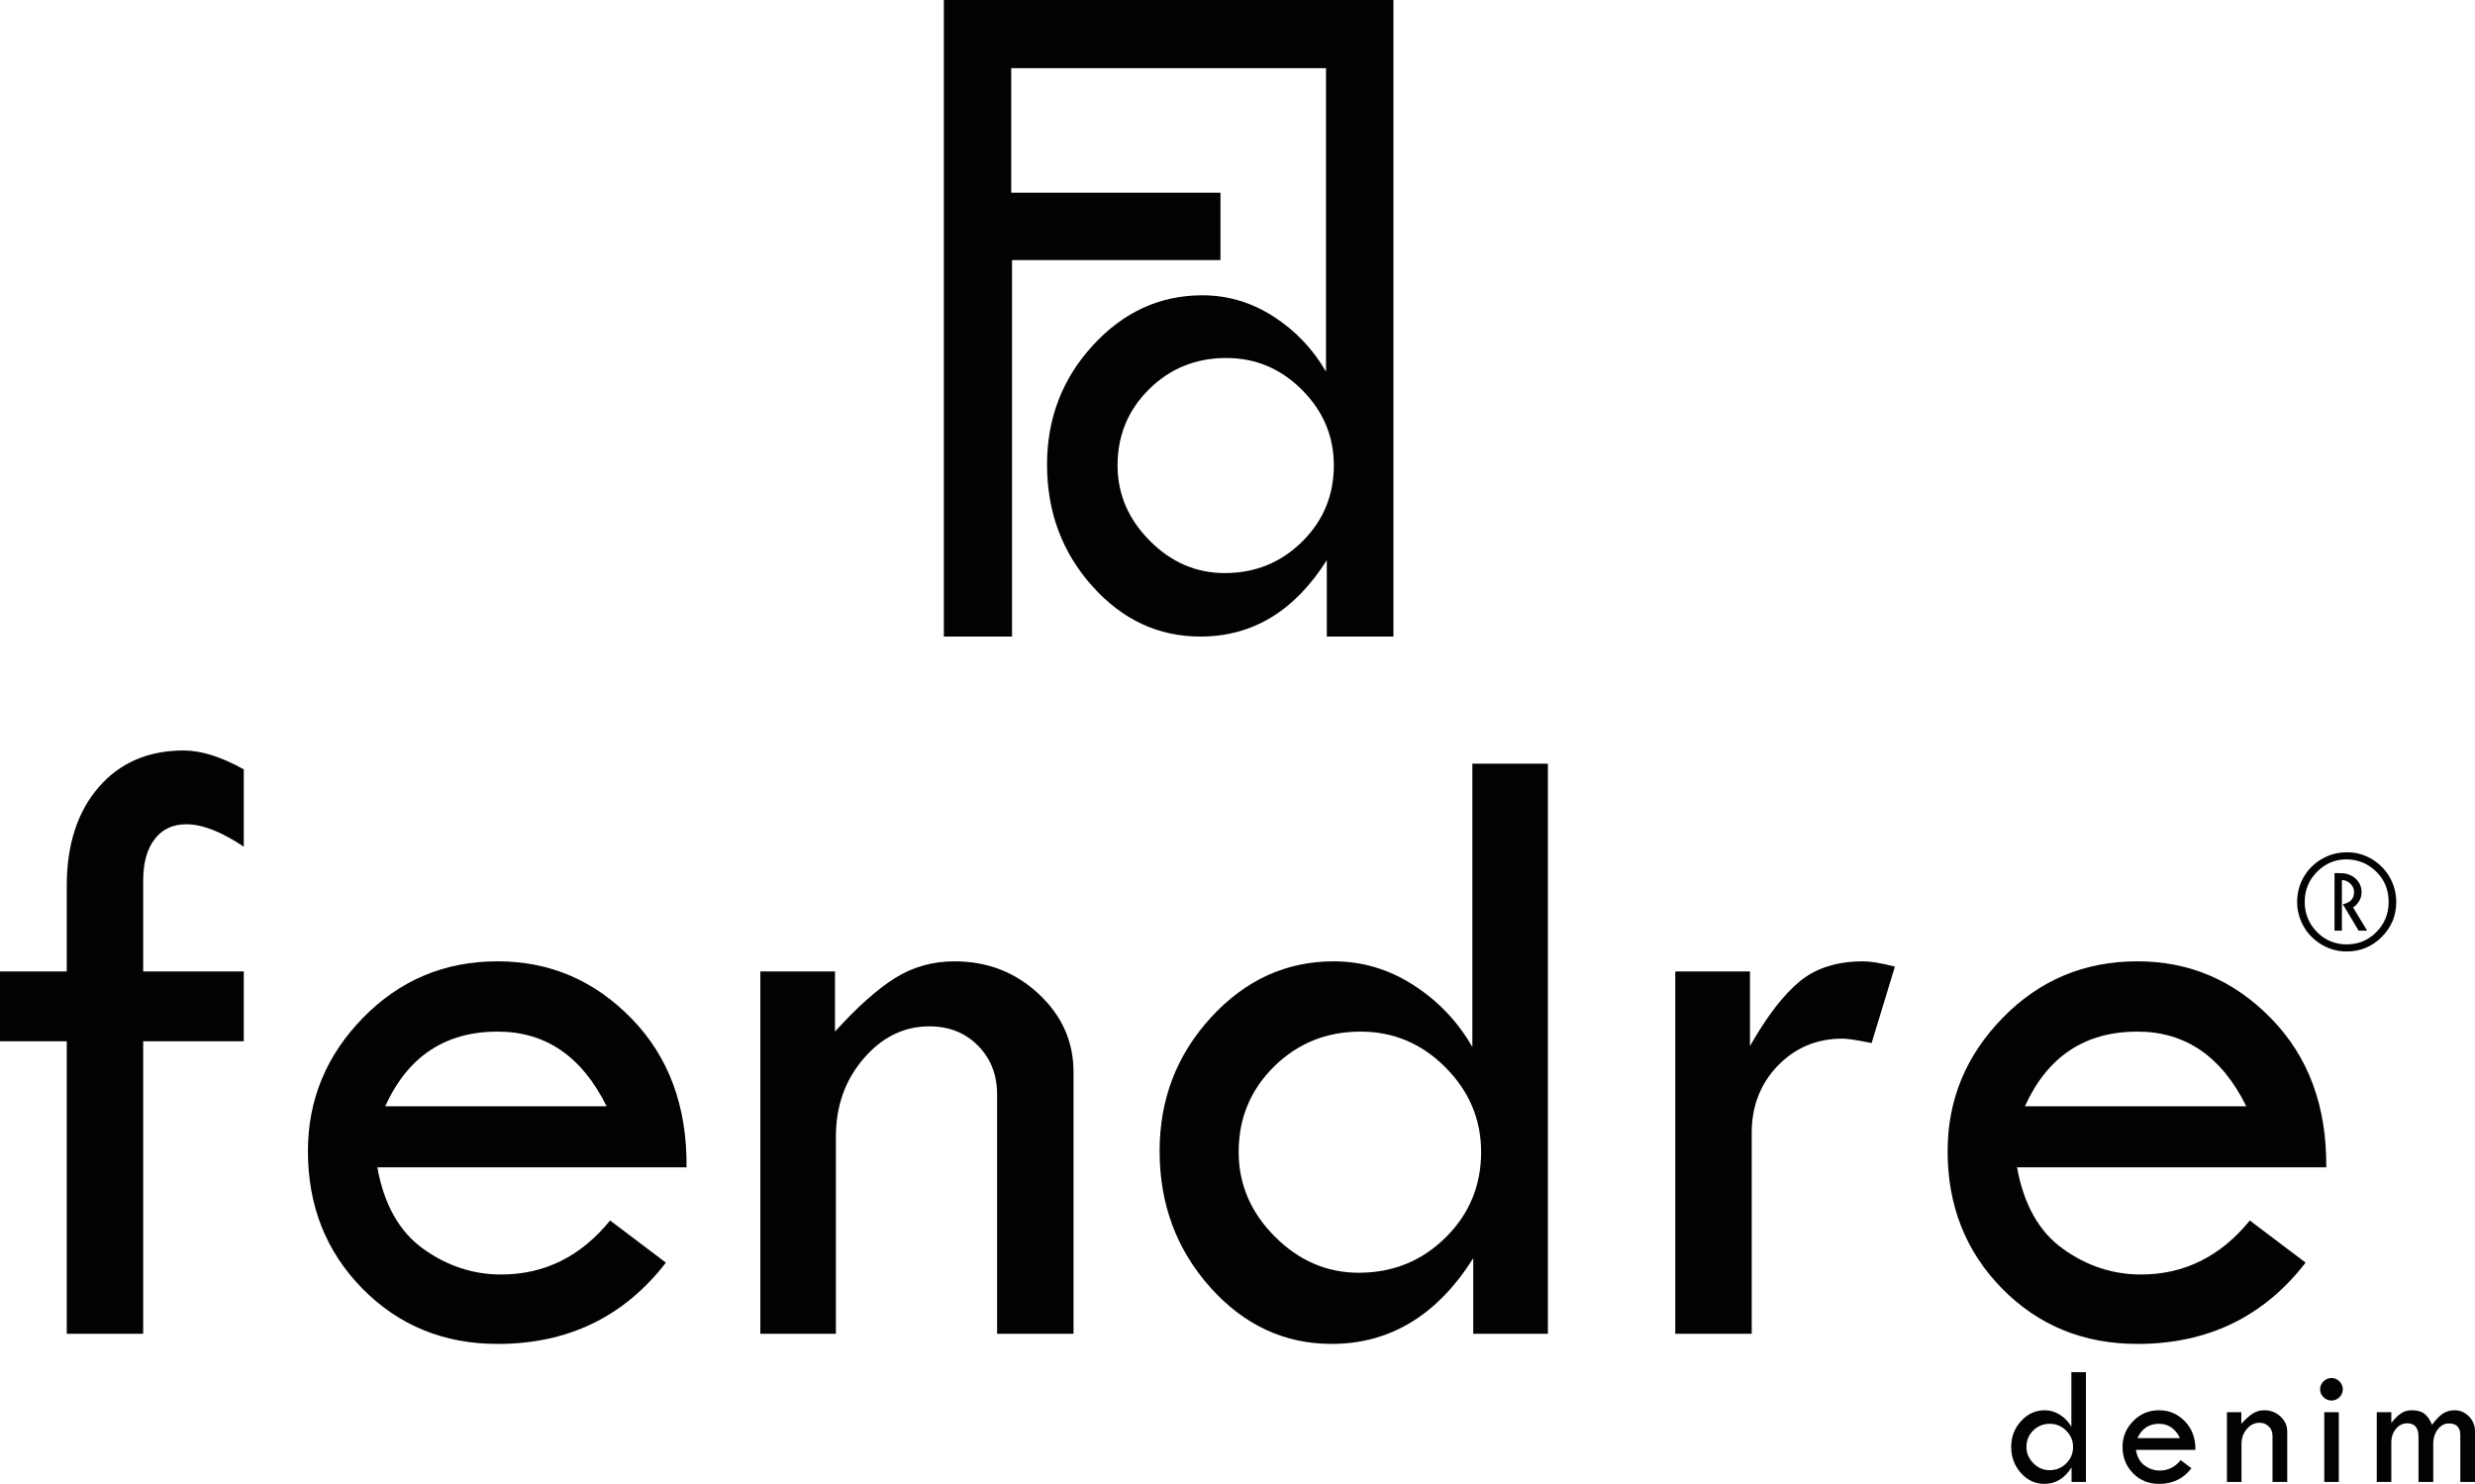
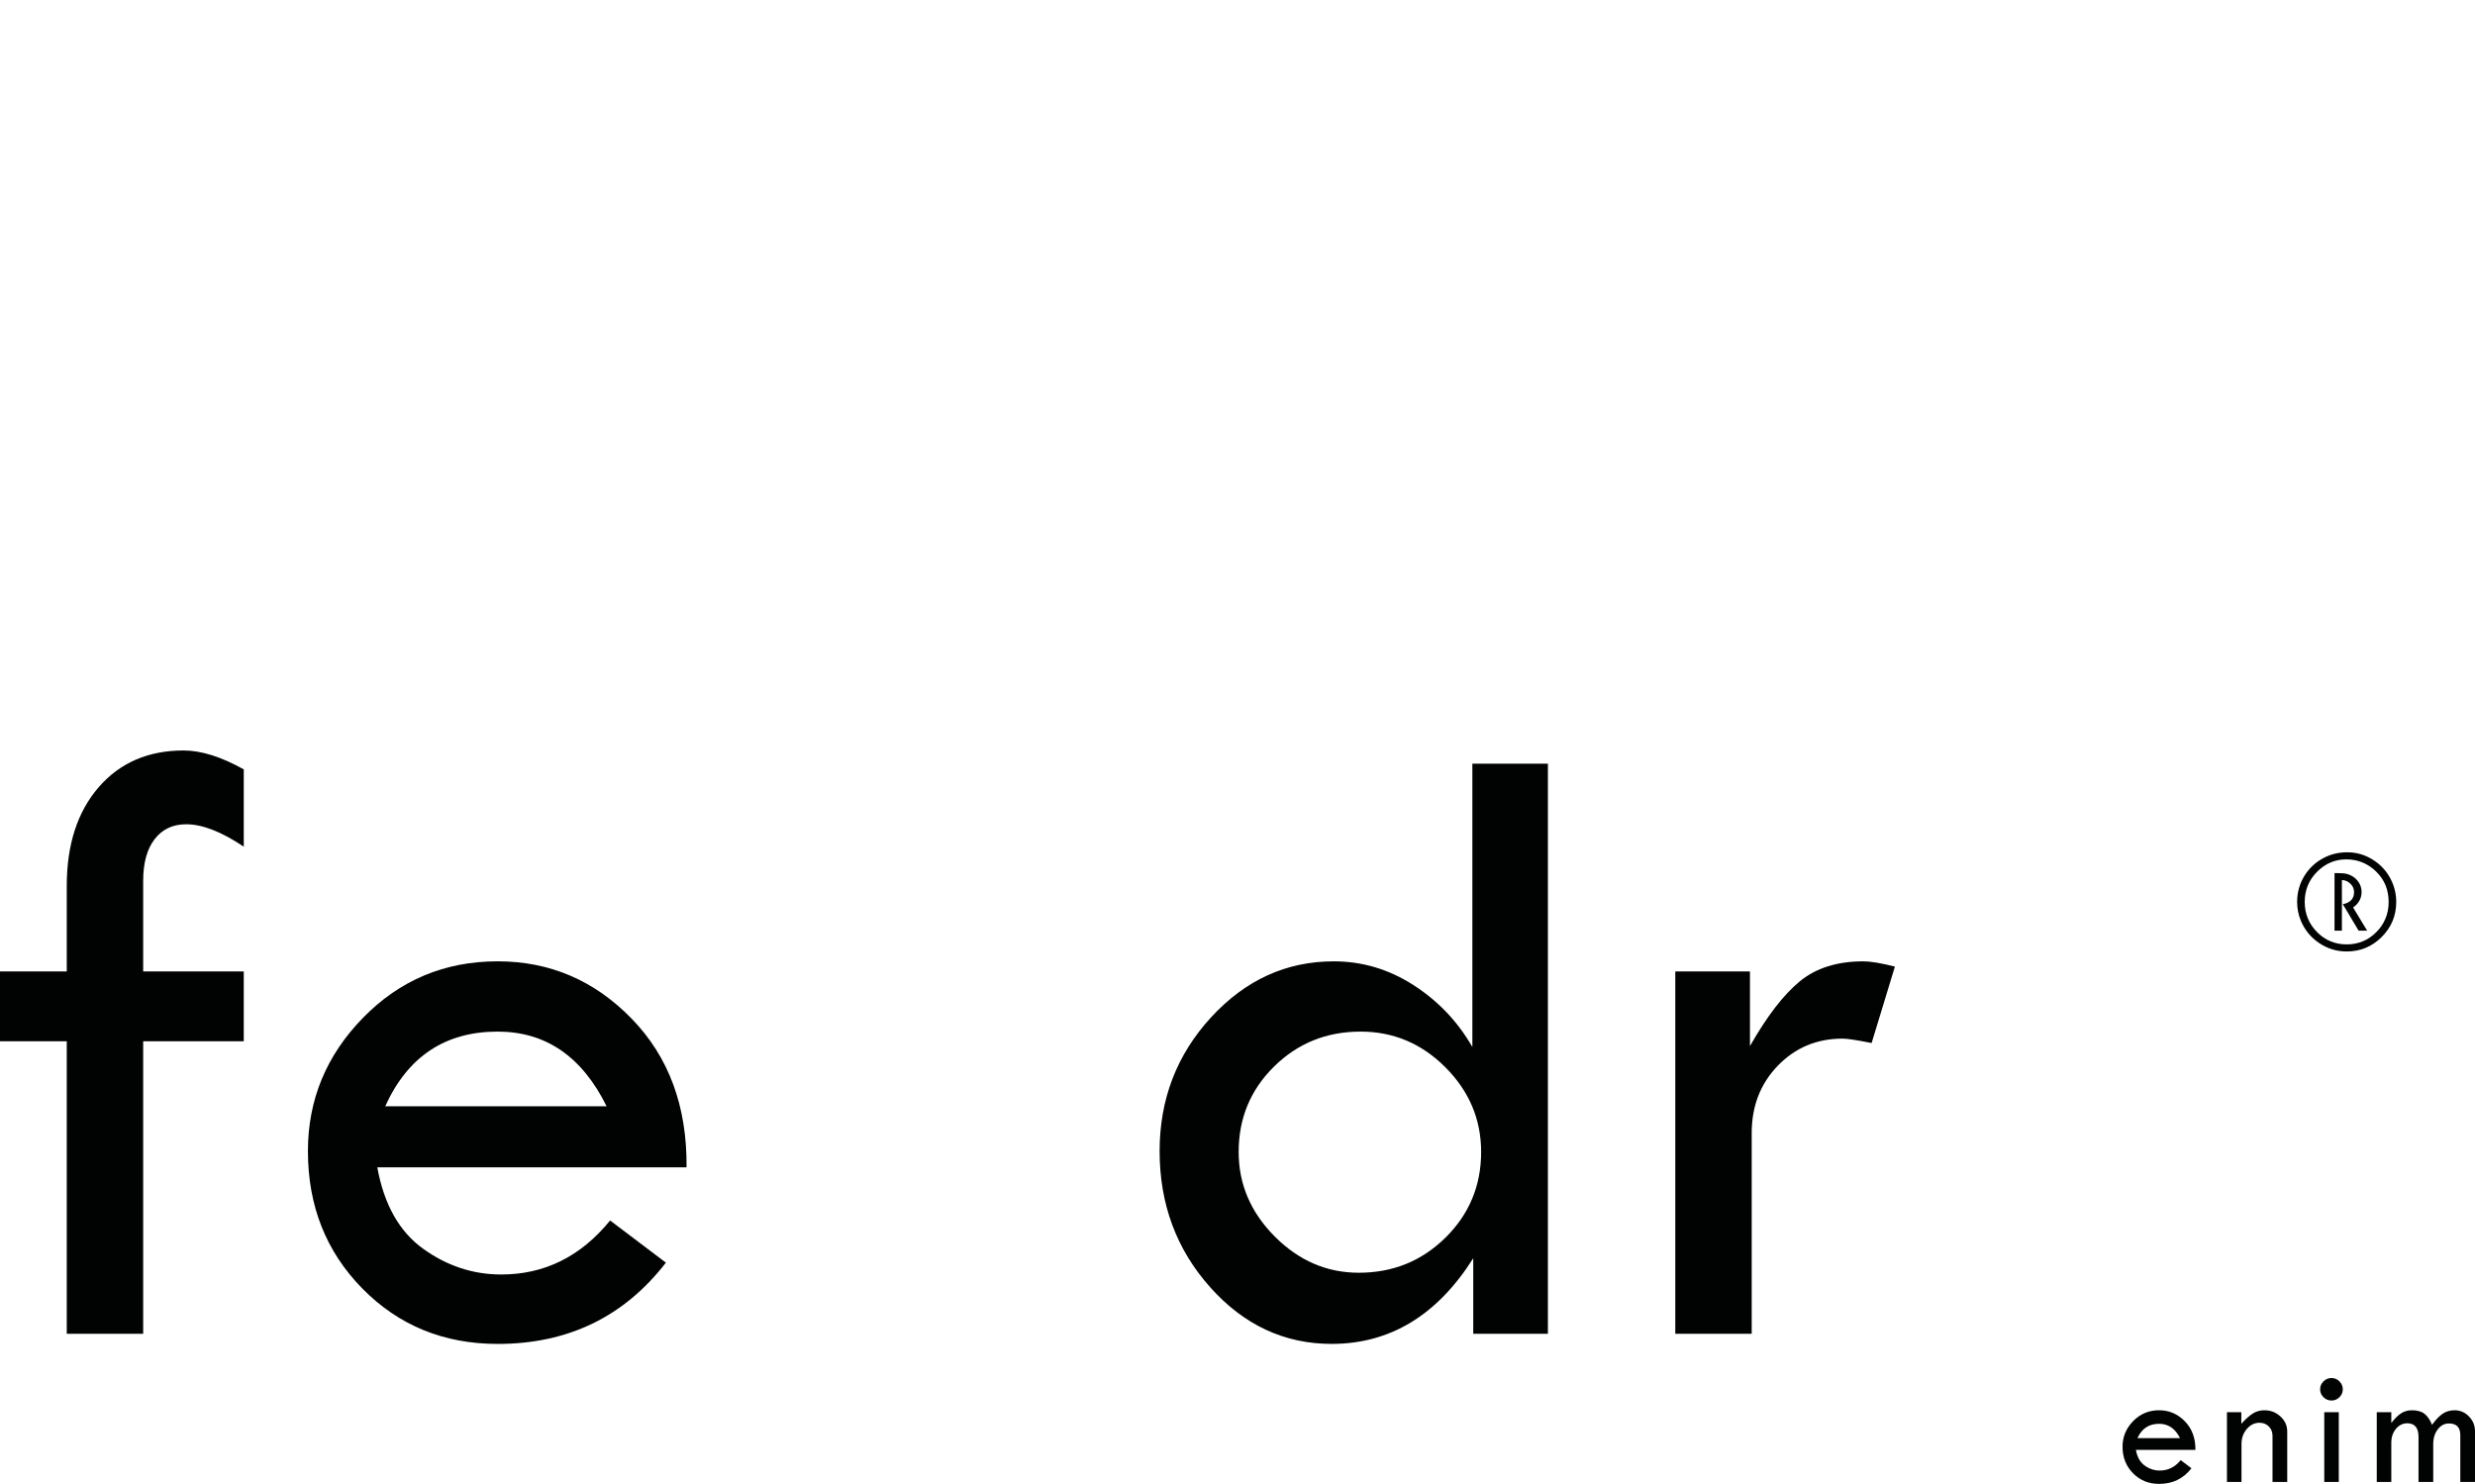
<svg xmlns="http://www.w3.org/2000/svg" width="452.13pt" height="271.08pt" viewBox="0 0 452.13 271.08" version="1.1">
  <defs>
    <clipPath id="clip1">
-       <path d="M 367 250 L 382 250 L 382 271.078 L 367 271.078 Z M 367 250 " />
-     </clipPath>
+       </clipPath>
    <clipPath id="clip2">
      <path d="M 387 257 L 402 257 L 402 271.078 L 387 271.078 Z M 387 257 " />
    </clipPath>
    <clipPath id="clip3">
      <path d="M 434 257 L 452.129 257 L 452.129 271 L 434 271 Z M 434 257 " />
    </clipPath>
  </defs>
  <g id="surface1">
    <path style=" stroke:none;fill-rule:nonzero;fill:rgb(0.4%,0.8%,0.8%);fill-opacity:1;" d="M 44.531 140.551 L 44.531 154.672 C 40.469 151.945 36.965 150.578 34.023 150.578 C 31.559 150.578 29.637 151.488 28.246 153.301 C 26.852 155.113 26.156 157.648 26.156 160.898 L 26.156 177.461 L 44.531 177.461 L 44.531 190.219 L 26.156 190.219 L 26.156 243.66 L 12.195 243.66 L 12.195 190.219 L 0 190.219 L 0 177.461 L 12.195 177.461 L 12.195 161.844 C 12.195 154.316 14.137 148.312 18.012 143.824 C 21.891 139.344 27.066 137.098 33.539 137.098 C 36.75 137.098 40.414 138.25 44.531 140.551 " />
    <path style=" stroke:none;fill-rule:nonzero;fill:rgb(0.4%,0.8%,0.8%);fill-opacity:1;" d="M 70.371 202.094 L 110.812 202.094 C 106.32 193 99.684 188.453 90.914 188.453 C 81.336 188.453 74.488 193 70.371 202.094 M 125.418 213.25 L 68.926 213.25 C 70.156 220.043 72.953 225.004 77.312 228.133 C 81.672 231.262 86.418 232.824 91.555 232.824 C 99.473 232.824 106.105 229.535 111.453 222.957 L 121.645 230.66 C 113.996 240.559 103.754 245.508 90.914 245.508 C 81.07 245.508 72.832 242.137 66.199 235.395 C 59.566 228.656 56.25 220.281 56.25 210.281 C 56.25 200.918 59.605 192.801 66.32 185.926 C 73.031 179.055 81.23 175.613 90.914 175.613 C 100.434 175.613 108.594 179.105 115.387 186.086 C 122.18 193.066 125.523 202.121 125.418 213.25 " />
-     <path style=" stroke:none;fill-rule:nonzero;fill:rgb(0.4%,0.8%,0.8%);fill-opacity:1;" d="M 138.898 243.66 L 138.898 177.461 L 152.539 177.461 L 152.539 188.453 C 156.551 184.016 160.188 180.766 163.453 178.703 C 166.715 176.645 170.352 175.617 174.363 175.617 C 180.355 175.617 185.477 177.594 189.73 181.555 C 193.984 185.512 196.109 190.27 196.109 195.836 L 196.109 243.66 L 182.148 243.66 L 182.148 199.93 C 182.148 196.344 180.984 193.375 178.656 191.02 C 176.328 188.668 173.375 187.492 169.789 187.492 C 165.137 187.492 161.125 189.457 157.754 193.391 C 154.383 197.32 152.699 202.07 152.699 207.633 L 152.699 243.66 " />
    <path style=" stroke:none;fill-rule:nonzero;fill:rgb(0.4%,0.8%,0.8%);fill-opacity:1;" d="M 270.57 210.441 C 270.57 204.5 268.402 199.355 264.059 194.992 C 259.719 190.633 254.547 188.453 248.547 188.453 C 242.328 188.453 237.062 190.582 232.75 194.832 C 228.434 199.086 226.277 204.289 226.277 210.441 C 226.277 216.324 228.477 221.473 232.871 225.887 C 237.266 230.297 242.383 232.504 248.227 232.504 C 254.441 232.504 259.719 230.367 264.059 226.086 C 268.402 221.809 270.57 216.59 270.57 210.441 M 268.969 139.508 L 282.77 139.508 L 282.77 243.66 L 269.129 243.66 L 269.129 229.859 C 262.539 240.289 253.914 245.504 243.254 245.504 C 234.629 245.504 227.238 242.055 221.074 235.156 C 214.914 228.254 211.836 219.961 211.836 210.281 C 211.836 200.812 214.969 192.668 221.234 185.848 C 227.504 179.027 234.977 175.617 243.656 175.617 C 248.852 175.617 253.699 177.059 258.199 179.949 C 262.699 182.836 266.289 186.609 268.969 191.262 " />
    <path style=" stroke:none;fill-rule:nonzero;fill:rgb(0.4%,0.8%,0.8%);fill-opacity:1;" d="M 319.68 177.461 L 319.68 191.102 C 322.781 185.645 325.82 181.703 328.789 179.266 C 331.758 176.832 335.621 175.617 340.383 175.617 C 341.719 175.617 343.645 175.938 346.16 176.578 L 341.906 190.539 C 339.23 190.008 337.469 189.734 336.613 189.734 C 331.902 189.734 327.957 191.383 324.777 194.672 C 321.594 197.961 320 202.066 320 206.988 L 320 243.66 L 306.039 243.66 L 306.039 177.461 " />
-     <path style=" stroke:none;fill-rule:nonzero;fill:rgb(0.4%,0.8%,0.8%);fill-opacity:1;" d="M 369.91 202.094 L 410.352 202.094 C 405.859 193 399.227 188.453 390.453 188.453 C 380.879 188.453 374.031 193 369.91 202.094 M 424.957 213.25 L 368.469 213.25 C 369.695 220.043 372.492 225.004 376.852 228.133 C 381.211 231.262 385.961 232.824 391.094 232.824 C 399.012 232.824 405.645 229.535 410.996 222.957 L 421.184 230.66 C 413.535 240.559 403.293 245.508 390.453 245.508 C 380.609 245.508 372.371 242.137 365.738 235.395 C 359.105 228.656 355.789 220.281 355.789 210.281 C 355.789 200.918 359.145 192.801 365.859 185.926 C 372.57 179.055 380.77 175.613 390.453 175.613 C 399.973 175.613 408.133 179.105 414.926 186.086 C 421.719 193.066 425.062 202.121 424.957 213.25 " />
    <g clip-path="url(#clip1)" clip-rule="nonzero">
      <path style=" stroke:none;fill-rule:nonzero;fill:rgb(0.4%,0.8%,0.8%);fill-opacity:1;" d="M 378.707 264.328 C 378.707 263.184 378.289 262.195 377.453 261.355 C 376.617 260.516 375.621 260.098 374.469 260.098 C 373.27 260.098 372.258 260.504 371.426 261.324 C 370.598 262.141 370.184 263.145 370.184 264.328 C 370.184 265.461 370.605 266.453 371.449 267.301 C 372.297 268.152 373.281 268.578 374.406 268.578 C 375.602 268.578 376.617 268.164 377.453 267.34 C 378.289 266.516 378.707 265.512 378.707 264.328 M 378.398 250.672 L 381.055 250.672 L 381.055 270.723 L 378.43 270.723 L 378.43 268.066 C 377.16 270.074 375.5 271.078 373.449 271.078 C 371.789 271.078 370.367 270.414 369.18 269.086 C 367.992 267.758 367.402 266.164 367.402 264.297 C 367.402 262.473 368.004 260.906 369.211 259.594 C 370.418 258.281 371.855 257.625 373.527 257.625 C 374.527 257.625 375.461 257.902 376.324 258.461 C 377.191 259.016 377.883 259.742 378.398 260.637 " />
    </g>
    <g clip-path="url(#clip2)" clip-rule="nonzero">
      <path style=" stroke:none;fill-rule:nonzero;fill:rgb(0.4%,0.8%,0.8%);fill-opacity:1;" d="M 390.461 262.723 L 398.246 262.723 C 397.383 260.973 396.105 260.098 394.414 260.098 C 392.57 260.098 391.254 260.973 390.461 262.723 M 401.059 264.867 L 390.184 264.867 C 390.418 266.176 390.957 267.133 391.797 267.734 C 392.637 268.336 393.551 268.641 394.539 268.641 C 396.062 268.641 397.34 268.004 398.367 266.738 L 400.332 268.223 C 398.859 270.129 396.887 271.078 394.414 271.078 C 392.52 271.078 390.934 270.43 389.656 269.133 C 388.383 267.836 387.742 266.223 387.742 264.297 C 387.742 262.496 388.387 260.934 389.68 259.609 C 390.973 258.285 392.551 257.625 394.414 257.625 C 396.246 257.625 397.816 258.297 399.129 259.641 C 400.434 260.984 401.078 262.727 401.059 264.867 " />
    </g>
    <path style=" stroke:none;fill-rule:nonzero;fill:rgb(0.4%,0.8%,0.8%);fill-opacity:1;" d="M 406.816 270.723 L 406.816 257.98 L 409.441 257.98 L 409.441 260.098 C 410.215 259.242 410.914 258.617 411.543 258.219 C 412.172 257.824 412.871 257.625 413.645 257.625 C 414.797 257.625 415.781 258.008 416.602 258.77 C 417.422 259.531 417.828 260.445 417.828 261.516 L 417.828 270.723 L 415.141 270.723 L 415.141 262.305 C 415.141 261.617 414.918 261.043 414.469 260.59 C 414.023 260.137 413.453 259.91 412.762 259.91 C 411.867 259.91 411.094 260.289 410.445 261.047 C 409.797 261.805 409.473 262.719 409.473 263.789 L 409.473 270.723 " />
    <path style=" stroke:none;fill-rule:nonzero;fill:rgb(0.4%,0.8%,0.8%);fill-opacity:1;" d="M 424.594 257.98 L 427.25 257.98 L 427.25 270.723 L 424.594 270.723 Z M 423.836 253.793 C 423.836 253.238 424.043 252.758 424.453 252.352 C 424.863 251.941 425.355 251.738 425.922 251.738 C 426.477 251.738 426.957 251.941 427.363 252.352 C 427.773 252.758 427.977 253.238 427.977 253.793 C 427.977 254.359 427.773 254.844 427.363 255.246 C 426.957 255.648 426.477 255.848 425.922 255.848 C 425.355 255.848 424.863 255.648 424.453 255.246 C 424.043 254.844 423.836 254.359 423.836 253.793 " />
    <g clip-path="url(#clip3)" clip-rule="nonzero">
      <path style=" stroke:none;fill-rule:nonzero;fill:rgb(0.4%,0.8%,0.8%);fill-opacity:1;" d="M 434.184 270.723 L 434.184 257.98 L 436.84 257.98 L 436.84 259.941 C 437.469 259.141 438.066 258.551 438.637 258.18 C 439.211 257.809 439.867 257.625 440.609 257.625 C 441.574 257.625 442.336 257.836 442.887 258.258 C 443.438 258.68 443.902 259.355 444.285 260.281 C 444.953 259.355 445.605 258.68 446.23 258.258 C 446.855 257.836 447.582 257.625 448.41 257.625 C 449.422 257.625 450.297 258.004 451.031 258.762 C 451.766 259.516 452.129 260.414 452.129 261.453 L 452.129 270.723 L 449.445 270.723 L 449.445 262.152 C 449.445 260.738 448.746 260.035 447.352 260.035 C 446.555 260.035 445.883 260.395 445.328 261.117 C 444.777 261.836 444.5 262.727 444.5 263.789 L 444.5 270.723 L 441.812 270.723 L 441.812 262.508 C 441.812 260.836 441.129 260.004 439.758 260.004 C 438.945 260.004 438.254 260.344 437.688 261.023 C 437.121 261.703 436.84 262.543 436.84 263.539 L 436.84 270.723 " />
    </g>
-     <path style=" stroke:none;fill-rule:nonzero;fill:rgb(0.4%,0.8%,0.8%);fill-opacity:1;" d="M 237.855 98.965 C 233.984 102.781 229.277 104.691 223.73 104.691 C 218.52 104.691 213.957 102.723 210.039 98.785 C 206.117 94.852 204.156 90.258 204.156 85.008 C 204.156 79.523 206.082 74.883 209.93 71.09 C 213.777 67.297 218.473 65.398 224.02 65.398 C 229.371 65.398 233.984 67.344 237.855 71.23 C 241.73 75.121 243.664 79.715 243.664 85.008 C 243.664 90.496 241.73 95.148 237.855 98.965 M 245.691 -0.004 L 172.422 -0.004 L 172.422 116.285 L 184.879 116.285 L 184.879 47.52 L 222.953 47.52 L 222.953 35.211 L 184.73 35.211 L 184.73 12.449 L 242.234 12.449 L 242.234 67.902 C 239.844 63.754 236.645 60.391 232.629 57.812 C 228.617 55.234 224.289 53.945 219.656 53.945 C 211.918 53.945 205.25 56.988 199.66 63.074 C 194.07 69.156 191.273 76.422 191.273 84.867 C 191.273 93.504 194.02 100.898 199.52 107.055 C 205.012 113.211 211.605 116.285 219.297 116.285 C 228.809 116.285 236.5 111.633 242.379 102.328 L 242.379 116.285 L 254.547 116.285 L 254.547 -0.004 " />
    <path style=" stroke:none;fill-rule:nonzero;fill:rgb(0.4%,0.8%,0.8%);fill-opacity:1;" d="M 426.469 159.496 L 427.059 159.496 C 427.855 159.496 428.449 159.559 428.844 159.68 C 429.605 159.91 430.223 160.32 430.699 160.91 C 431.176 161.5 431.41 162.184 431.41 162.949 C 431.41 163.852 431.09 164.633 430.445 165.289 C 430.293 165.445 430.098 165.602 429.855 165.766 L 432.43 170.016 L 430.871 170.016 L 427.984 165.184 C 429.352 164.902 430.035 164.172 430.035 162.992 C 430.035 162.246 429.703 161.637 429.035 161.168 C 428.684 160.918 428.277 160.785 427.816 160.766 L 427.816 170.016 L 426.469 170.016 Z M 428.613 156.992 C 426.566 156.992 424.789 157.746 423.281 159.254 C 421.777 160.762 421.023 162.598 421.023 164.762 C 421.023 166.902 421.766 168.73 423.25 170.246 C 424.734 171.762 426.547 172.52 428.688 172.52 C 430.828 172.52 432.641 171.762 434.129 170.254 C 435.613 168.742 436.355 166.914 436.355 164.777 C 436.355 162.566 435.605 160.727 434.109 159.254 C 432.574 157.746 430.742 156.992 428.613 156.992 M 428.816 155.695 C 430.477 155.695 432.027 156.148 433.465 157.051 C 434.906 157.953 436 159.152 436.754 160.641 C 437.41 161.941 437.742 163.316 437.742 164.762 C 437.742 167.262 436.859 169.395 435.09 171.164 C 433.32 172.934 431.188 173.816 428.688 173.816 C 426.863 173.816 425.191 173.305 423.668 172.281 C 422.145 171.258 421.031 169.906 420.328 168.227 C 419.867 167.117 419.637 165.965 419.637 164.777 C 419.637 163.047 420.074 161.461 420.957 160.016 C 421.84 158.574 423.051 157.461 424.594 156.672 C 425.859 156.02 427.27 155.695 428.816 155.695 " />
  </g>
</svg>